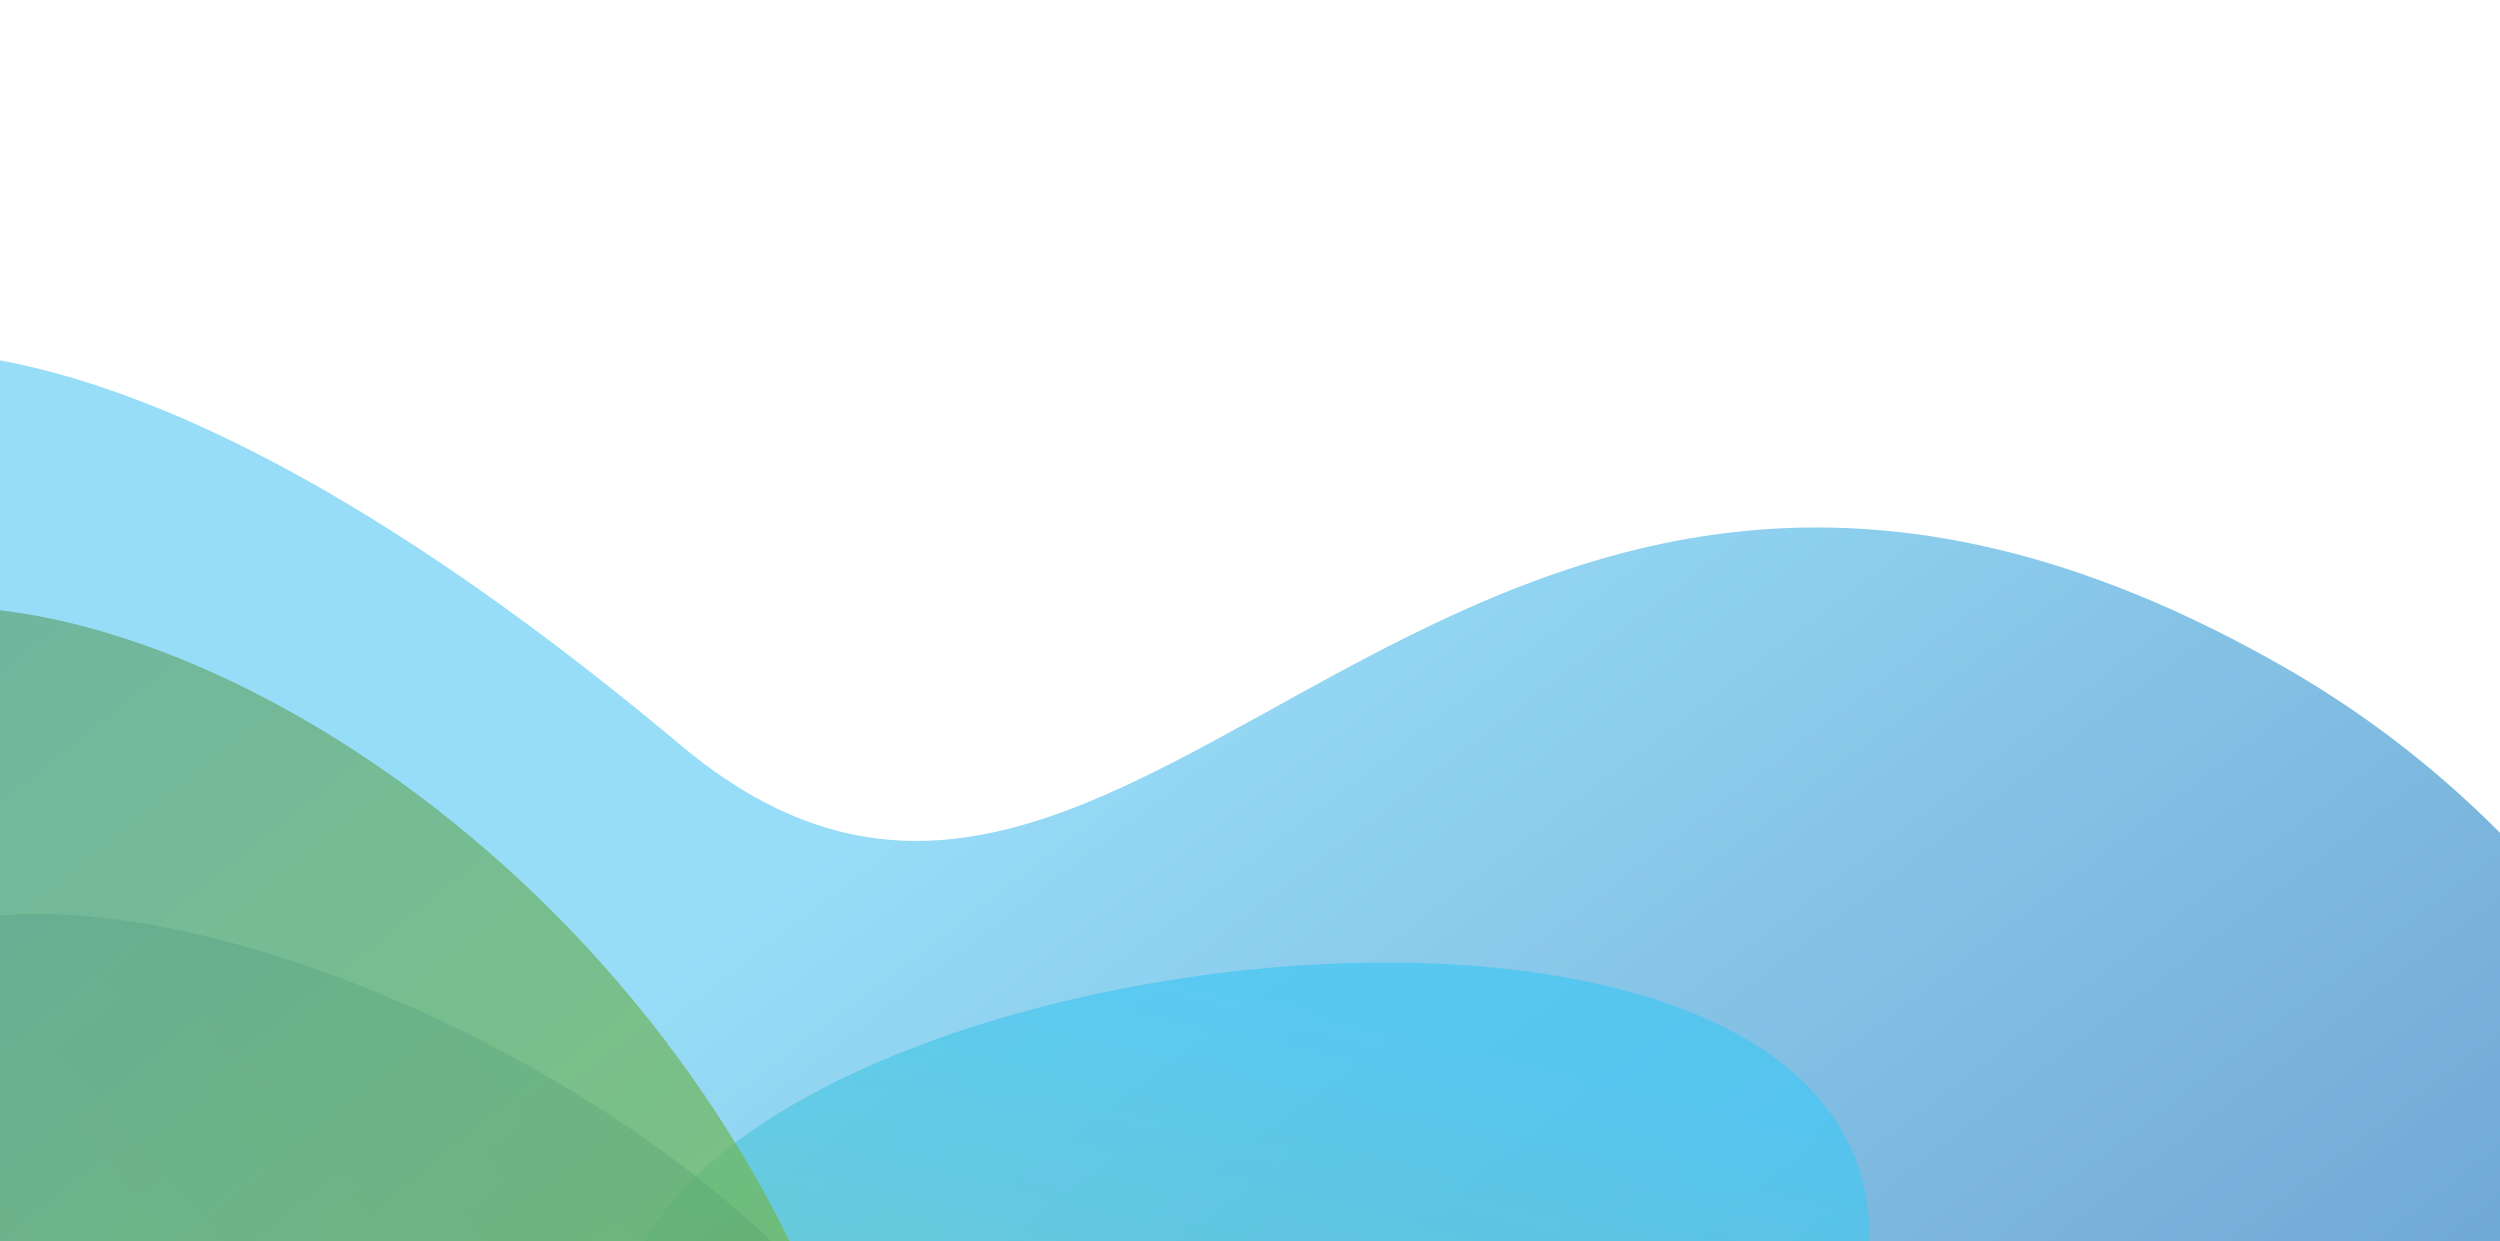
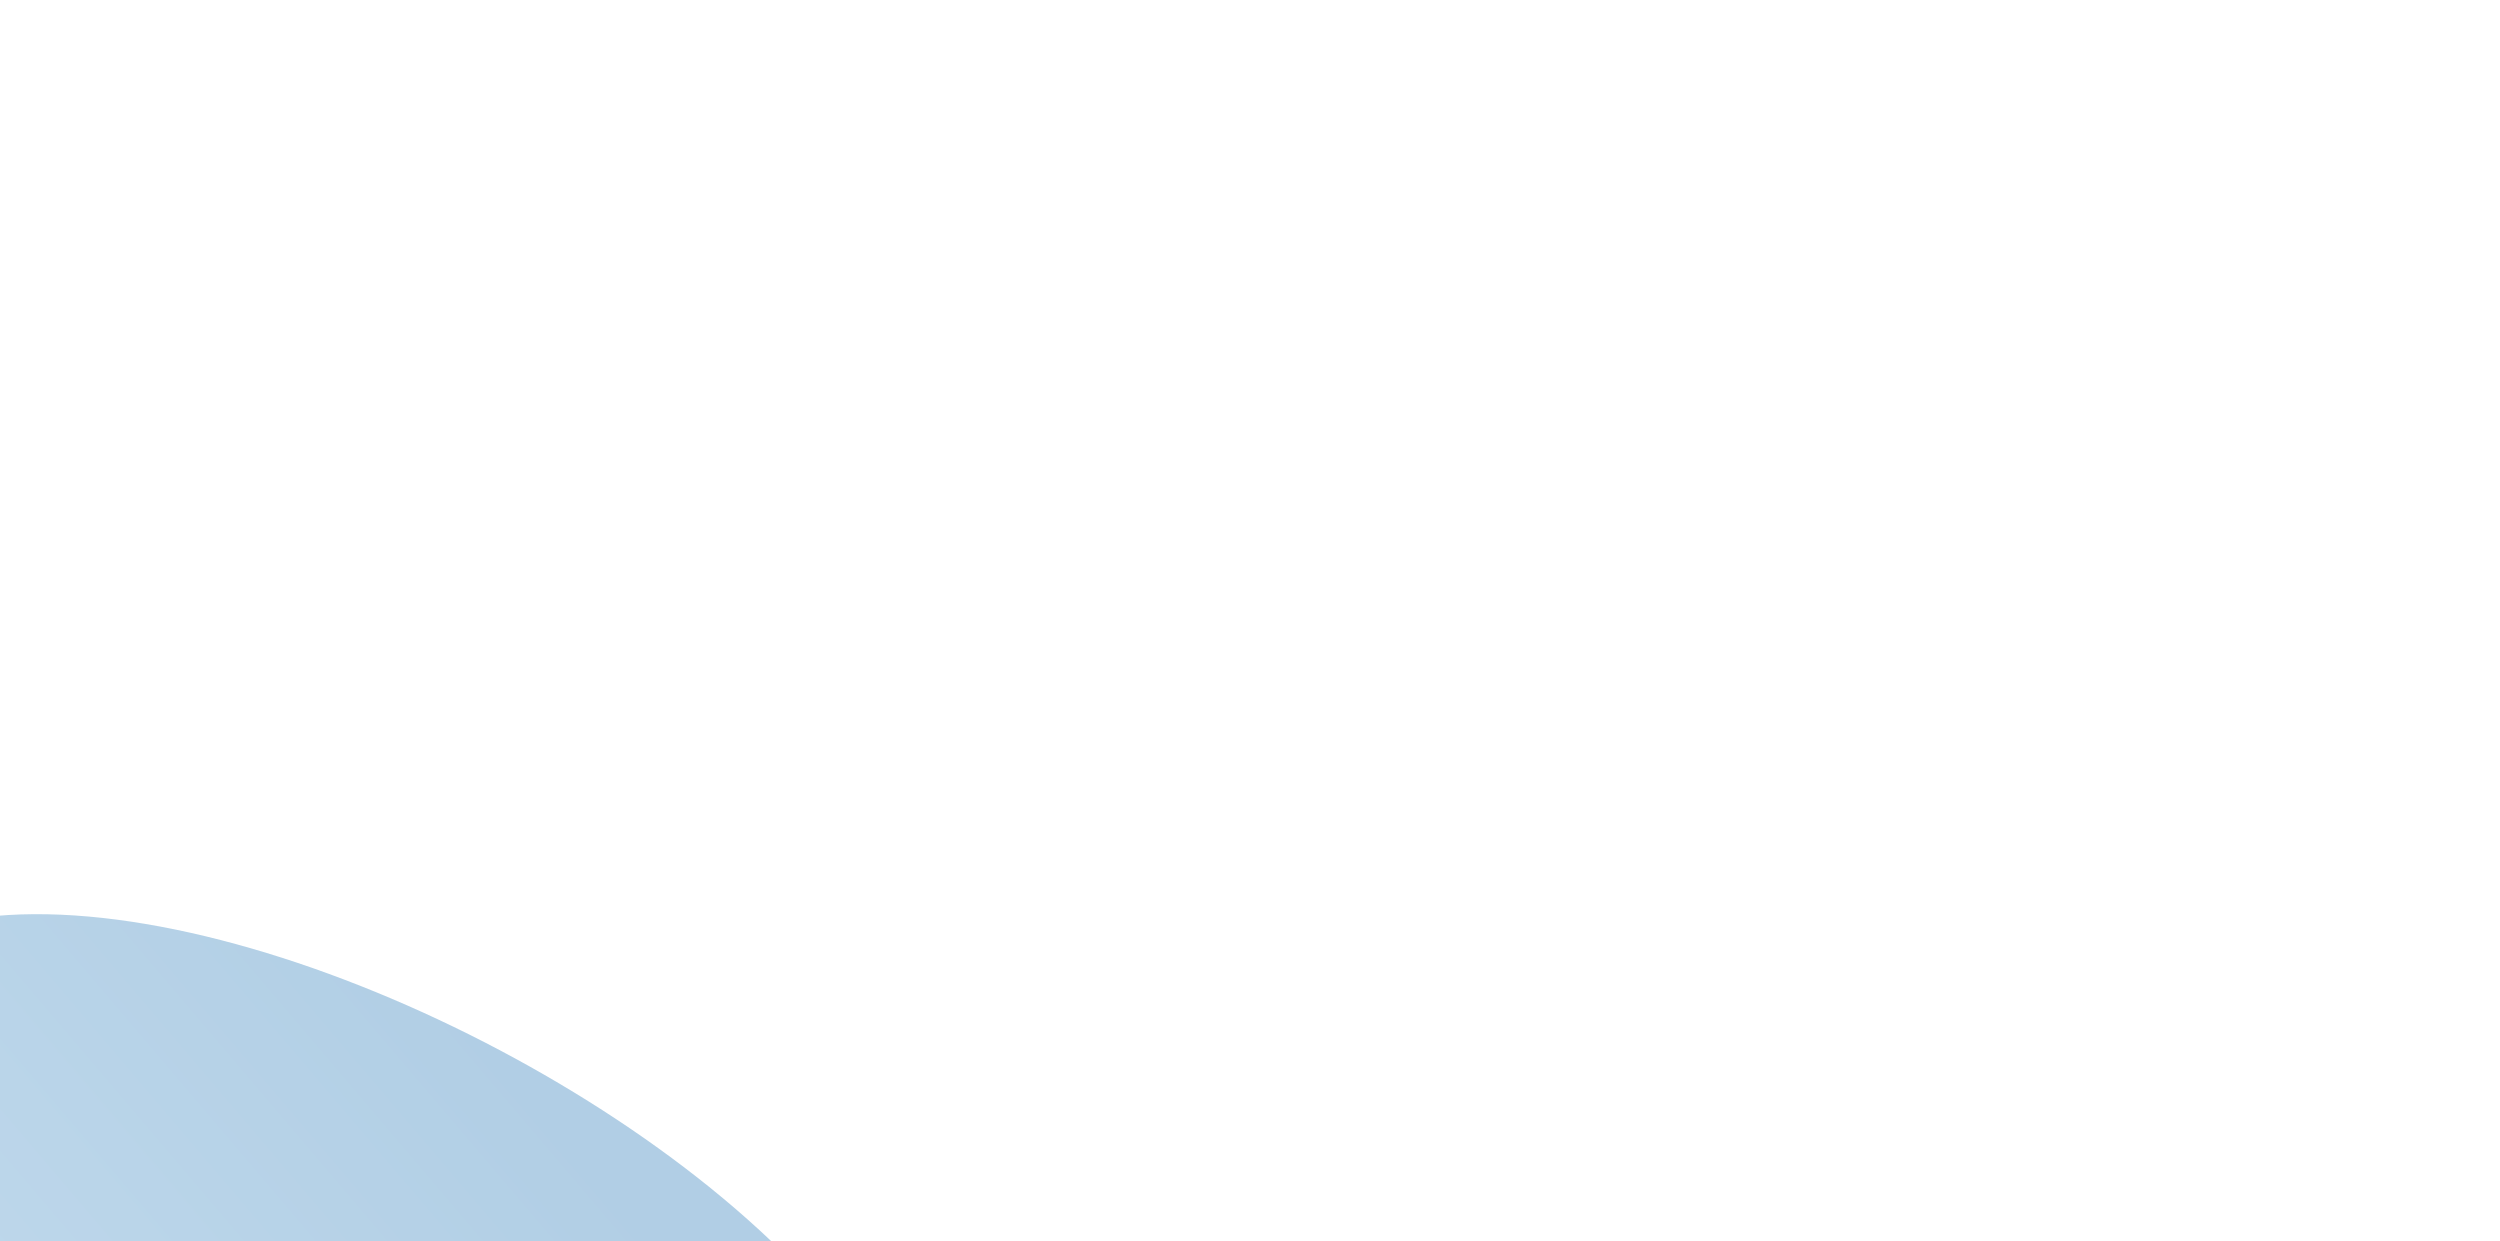
<svg xmlns="http://www.w3.org/2000/svg" xmlns:xlink="http://www.w3.org/1999/xlink" version="1.1" id="Layer_1" x="0px" y="0px" viewBox="0 0 841.9 418" style="enable-background:new 0 0 841.9 418;" xml:space="preserve">
  <style type="text/css">
	.st0{opacity:0.73;}
	.st1{clip-path:url(#SVGID_00000084531140968863573000000012493954682709494417_);}
	
		.st2{clip-path:url(#SVGID_00000159460494149182737530000015211731207594276496_);fill:url(#SVGID_00000014627832703803498190000005595499367696390284_);}
	.st3{opacity:0.71;}
	.st4{clip-path:url(#SVGID_00000106137692755940146700000015915165489358534304_);}
	
		.st5{clip-path:url(#SVGID_00000042709752600874147540000013547254958224089476_);fill:url(#SVGID_00000070841306130058686070000014090239635761452710_);}
	.st6{opacity:0.31;}
	.st7{fill:url(#SVGID_00000131352115522052769970000013117307824275276163_);}
	
		.st8{clip-path:url(#SVGID_00000085961526242479046040000004797068112571010741_);fill:url(#SVGID_00000093898877694574612120000013548690818580211842_);}
	.st9{opacity:0.7;}
	.st10{fill:url(#SVGID_00000035524978260941081350000000536506582360514460_);}
	
		.st11{clip-path:url(#SVGID_00000145762562896764461560000014706167377942162095_);fill:url(#SVGID_00000168831595116440762930000008364856911361919637_);}
</style>
  <g class="st0">
    <g>
      <g>
        <g>
          <g>
            <g>
              <defs>
                <polygon id="SVGID_1_" points="1097.8,510.1 517.3,1060.3 -298.1,325.8 282.3,-224.4        " />
              </defs>
              <clipPath id="SVGID_00000171710729957476796550000010896919041634378409_">
                <use xlink:href="#SVGID_1_" style="overflow:visible;" />
              </clipPath>
              <g style="clip-path:url(#SVGID_00000171710729957476796550000010896919041634378409_);">
                <g>
                  <g>
                    <g>
                      <g>
                        <g>
                          <g>
                            <defs>
-                               <path id="SVGID_00000139277686803889719700000003367101920055585708_" d="M229.3,251                c155.8,130.6,257.6-189.2,541.2-25.6c223,128.6,261.8,495.3-48.3,586c-84.2,24.6-197.8,4.4-336-17                C-260.7,694.1-328.7-217,229.3,251" />
-                             </defs>
+                               </defs>
                            <clipPath id="SVGID_00000160883677832018089330000005378403688596341646_">
                              <use xlink:href="#SVGID_00000139277686803889719700000003367101920055585708_" style="overflow:visible;" />
                            </clipPath>
                            <linearGradient id="SVGID_00000148645413291734570230000015789373233554811534_" gradientUnits="userSpaceOnUse" x1="210.991" y1="812.269" x2="213.56" y2="812.269" gradientTransform="matrix(-181.862 -238.482 -238.482 181.862 232739.625 -96434.445)">
                              <stop offset="0" style="stop-color:#0361AA" />
                              <stop offset="0.5" style="stop-color:#4492CB" />
                              <stop offset="1" style="stop-color:#71D0F5" />
                            </linearGradient>
                            <polygon style="clip-path:url(#SVGID_00000160883677832018089330000005378403688596341646_);fill:url(#SVGID_00000148645413291734570230000015789373233554811534_);" points="               225.1,1437.9 -893,92.9 198.3,-668.7 1316.4,676.4              " />
                          </g>
                        </g>
                      </g>
                    </g>
                  </g>
                </g>
              </g>
            </g>
          </g>
        </g>
      </g>
    </g>
  </g>
  <g class="st3">
    <g>
      <g>
        <g>
          <g>
            <g>
              <defs>
-                 <rect id="SVGID_00000140001751558841031490000015946791926548155570_" x="219.2" y="294.2" transform="matrix(0.17 -0.986 0.986 0.17 -195.832 1059.681)" width="623.4" height="703.8" />
-               </defs>
+                 </defs>
              <clipPath id="SVGID_00000161617744710428883470000012405730040701732237_">
                <use xlink:href="#SVGID_00000140001751558841031490000015946791926548155570_" style="overflow:visible;" />
              </clipPath>
              <g style="clip-path:url(#SVGID_00000161617744710428883470000012405730040701732237_);">
                <g>
                  <g>
                    <g>
                      <g>
                        <g>
                          <g>
                            <defs>
                              <path id="SVGID_00000008122005790381895510000012779477319070691214_" d="M355.2,900.9                c-88.3-127.6,88.9-206.3-106-380.4s374.9-283.1,380.4-106c5.4,177.1-268.3,256.3,106,380.4                C1110,919.1,443.5,1028.7,355.2,900.9" />
                            </defs>
                            <clipPath id="SVGID_00000105423293026023427850000013227294777045720753_">
                              <use xlink:href="#SVGID_00000008122005790381895510000012779477319070691214_" style="overflow:visible;" />
                            </clipPath>
                            <linearGradient id="SVGID_00000161608328374598921290000001760425650748214662_" gradientUnits="userSpaceOnUse" x1="217.003" y1="810.798" x2="218.682" y2="810.798" gradientTransform="matrix(-124.821 518.102 518.102 124.821 -392347.906 -213248.531)">
                              <stop offset="0" style="stop-color:#44C7F3" />
                              <stop offset="5.800000e-03" style="stop-color:#46C7F1" />
                              <stop offset="0.225" style="stop-color:#63C6BE" />
                              <stop offset="0.431" style="stop-color:#72C595" />
                              <stop offset="0.617" style="stop-color:#7BC473" />
                              <stop offset="0.78" style="stop-color:#81C457" />
                              <stop offset="0.913" style="stop-color:#85C447" />
                              <stop offset="1" style="stop-color:#86C442" />
                            </linearGradient>
                            <polygon style="clip-path:url(#SVGID_00000105423293026023427850000013227294777045720753_);fill:url(#SVGID_00000161608328374598921290000001760425650748214662_);" points="               1261.9,350.7 1054.9,1209.8 -100.5,931.4 106.4,72.3              " />
                          </g>
                        </g>
                      </g>
                    </g>
                  </g>
                </g>
              </g>
            </g>
          </g>
        </g>
      </g>
    </g>
  </g>
  <g class="st6">
    <g>
      <g>
        <g>
          <linearGradient id="SVGID_00000097462153864256978120000006864209742289077913_" gradientUnits="userSpaceOnUse" x1="711.26" y1="1705.123" x2="1268.471" y2="1705.123" gradientTransform="matrix(0.986 0.17 -0.17 0.986 -592.127 -1170.708)">
            <stop offset="0" style="stop-color:#0361AA" />
            <stop offset="0.5" style="stop-color:#4492CB" />
            <stop offset="1" style="stop-color:#71D0F5" />
          </linearGradient>
-           <path id="SVGID_11_" style="fill:url(#SVGID_00000097462153864256978120000006864209742289077913_);" d="M-205.8,789.5      C-202.8,634.3-13,674-69.5,418.9c-56.4-255.2,469.8-10.5,370.6,136.3c-99.2,146.9-260.7,42.1-29.6,361.6      S-208.8,944.7-205.8,789.5" />
        </g>
        <g>
          <g>
            <g>
              <g>
                <defs>
                  <path id="SVGID_00000026163494611134985690000011225627801115863450_" d="M-205.8,789.5C-202.8,634.3-13,674-69.5,418.9          c-56.4-255.2,469.8-10.5,370.6,136.3c-99.2,146.9-260.7,42.1-29.6,361.6S-208.8,944.7-205.8,789.5" />
                </defs>
                <clipPath id="SVGID_00000050631273997378577110000000824130487178758332_">
                  <use xlink:href="#SVGID_00000026163494611134985690000011225627801115863450_" style="overflow:visible;" />
                </clipPath>
                <linearGradient id="SVGID_00000160895363848166802970000007154359177286365838_" gradientUnits="userSpaceOnUse" x1="216.681" y1="812.673" x2="218.36" y2="812.673" gradientTransform="matrix(-269.571 231.716 231.716 269.571 -129548.711 -268719.719)">
                  <stop offset="0" style="stop-color:#0361AA" />
                  <stop offset="0.5" style="stop-color:#4492CB" />
                  <stop offset="1" style="stop-color:#71D0F5" />
                </linearGradient>
                <polygon style="clip-path:url(#SVGID_00000050631273997378577110000000824130487178758332_);fill:url(#SVGID_00000160895363848166802970000007154359177286365838_);" points="         1058.6,758.5 115.8,1569 -681.6,641.3 261.2,-169        " />
              </g>
            </g>
          </g>
        </g>
      </g>
    </g>
  </g>
  <g class="st9">
    <g>
      <g>
        <g>
          <g>
            <linearGradient id="SVGID_00000063594294787314058510000016631468817097826193_" gradientUnits="userSpaceOnUse" x1="410.337" y1="1614.044" x2="884.238" y2="1614.044" gradientTransform="matrix(-0.986 -0.17 -0.17 0.986 996.223 -897.375)">
              <stop offset="0" style="stop-color:#78C144" />
              <stop offset="0.221" style="stop-color:#74BA4D" />
              <stop offset="0.643" style="stop-color:#68AE67" />
              <stop offset="1" style="stop-color:#5DA37C" />
            </linearGradient>
-             <path id="SVGID_15_" style="fill:url(#SVGID_00000063594294787314058510000016631468817097826193_);" d="M-46.5,446.2       C-289.2,27.5,331.1,196,306.6,620.6c-5.2,90.6-7.8,165.6-37,215.6c-107.7,184.4-355.8,109.3-412.4-50       C-214.7,583.8,21.3,563.1-46.5,446.2" />
          </g>
          <g>
            <g>
              <g>
                <g>
                  <defs>
                    <path id="SVGID_00000126318246560128059830000017317940713396646319_" d="M-46.5,446.2C-289.2,27.5,331.1,196,306.6,620.6           c-5.2,90.6-7.8,165.6-37,215.6c-107.7,184.4-355.8,109.3-412.4-50C-214.7,583.8,21.3,563.1-46.5,446.2" />
                  </defs>
                  <clipPath id="SVGID_00000176011180845132310810000016018129934597790903_">
                    <use xlink:href="#SVGID_00000126318246560128059830000017317940713396646319_" style="overflow:visible;" />
                  </clipPath>
                  <linearGradient id="SVGID_00000091717175991510433520000006624324802604600735_" gradientUnits="userSpaceOnUse" x1="213.553" y1="806.487" x2="215.233" y2="806.487" gradientTransform="matrix(-187.558 -235.417 235.417 -187.558 -149675.062 202255.625)">
                    <stop offset="0" style="stop-color:#78C144" />
                    <stop offset="0.221" style="stop-color:#74BA4D" />
                    <stop offset="0.643" style="stop-color:#68AE67" />
                    <stop offset="1" style="stop-color:#5DA37C" />
                  </linearGradient>
-                   <polygon style="clip-path:url(#SVGID_00000176011180845132310810000016018129934597790903_);fill:url(#SVGID_00000091717175991510433520000006624324802604600735_);" points="          -112.7,1330.4 -816.2,447.4 79.2,-266 782.8,617         " />
                </g>
              </g>
            </g>
          </g>
        </g>
      </g>
    </g>
  </g>
</svg>